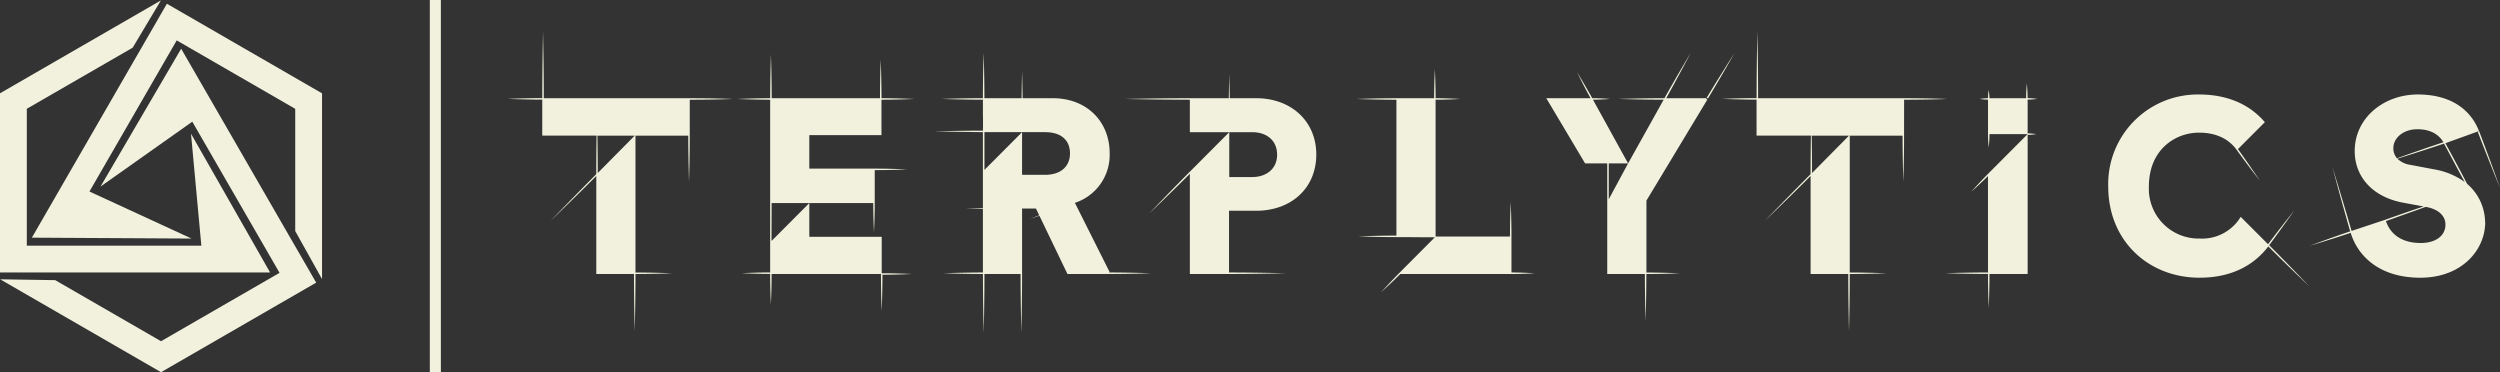
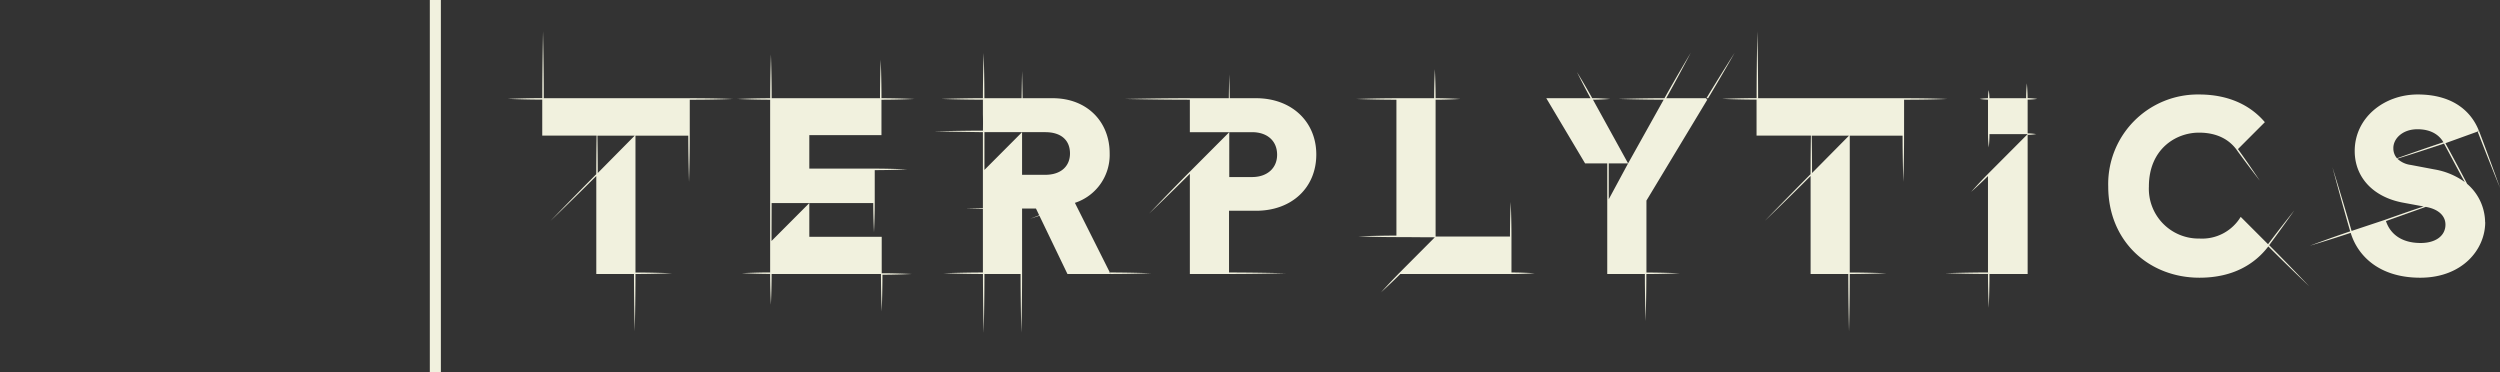
<svg xmlns="http://www.w3.org/2000/svg" width="483" height="71.908" viewBox="0 0 483 71.908">
  <rect x="0" y="0" width="483" height="71.908" fill="#333333" stroke="none" />
  <g id="Group_15370" data-name="Group 15370" transform="translate(-3358 -1280.001)">
-     <path id="Path_38132" data-name="Path 38132" d="M19.418,36.022,37.151,23.485l16.857,29.2L31.112,65.9,10.664,54.1.028,53.936,31.112,71.884,61.085,54.579,35,9.39ZM6.155,45.892l30.852.174L17.282,36.978,34.141,7.78,57.037,21v23.61L62.218,53.9V18.008h0L32.243.7ZM0,18H0V52.612H52.18L36.9,25.806,38.9,47.433H5.18V20.992l20.448-11.8L31.086.056Z" transform="translate(3358 1280.025)" fill="#f1f1de" />
    <rect id="Rectangle_6726" data-name="Rectangle 6726" width="2.133" height="71.908" transform="translate(3441.042 1280.001)" fill="#f1f1de" />
    <path id="Path_38133" data-name="Path 38133" d="M407.762,45.724c-2.507,3.284-6.666,6.042-13.3,6.042-9.772,0-17.627-7.042-17.627-17.627a17.3,17.3,0,0,1,17.532-17.771c6.148,0,10.214,2.386,12.727,5.35l-5.195,5.2.013.019c2.159,2.993,4.2,6.068,4.2,6.068s-2.276-2.906-4.435-5.9l-.009-.015c-1.277-1.77-3.5-3.35-7.3-3.35-4.551,0-9.676,3.257-9.676,10.4A9.612,9.612,0,0,0,394.459,44.2a8.721,8.721,0,0,0,7.969-4.19l5.283,5.285c2.473-3.3,5.06-6.517,5.06-6.517s-2.389,3.425-4.841,6.7c3.876,3.879,7.735,7.944,7.735,7.944s-4-3.8-7.9-7.7M139.872,50.9v-7.04H125.884V37.348l-7.3,7.323c0-1.429.022-6.078.022-7.323h19.629c0,2.814.145,5.627.145,5.627s.145-2.813.145-5.627l0-.068v-6.3c3.125,0,6.248-.145,6.248-.145s-3.123-.145-6.248-.145H125.884V24.223h13.94V17.377c3.178,0,6.356-.145,6.356-.145s-3.222-.141-6.351-.145c0-3.666-.145-7.432-.145-7.432s-.145,3.715-.145,7.43H118.616c0-4.227-.145-8.455-.145-8.455s-.141,4.28-.144,8.458c-3.118,0-6.345.145-6.345.145s3.167.144,6.334.144v33.37c-2.735,0-5.468.145-5.468.145s2.781.139,5.466.144c0,2.913.145,5.935.145,5.935s.145-2.961.145-5.923h21.122c0,3.614.145,7.227.145,7.227s.141-3.518.145-7.084c2.859,0,5.674-.144,5.674-.144s-2.91-.145-5.819-.145M361.266,17.36a14,14,0,0,0,1.871-.145s-.991-.131-1.876-.144c-.009-1.383-.144-2.849-.144-2.849s-.145,1.432-.145,2.864h-7.088a9.9,9.9,0,0,0-.145-1.57,14.328,14.328,0,0,0-.142,1.565,14.565,14.565,0,0,0-1.6.142,10.4,10.4,0,0,0,1.609.145v6.654c0,1.285.145,2.571.145,2.571s.145-1.285.145-2.571h7.372L353.6,31.712l-.1.109c-1.62,1.625-3.138,3.353-3.138,3.353s1.651-1.459,3.241-3.046V50.752c-4.123,0-8.246.145-8.246.145s4.172.141,8.247.145c0,3.21.145,6.525.145,6.525s.145-3.26.145-6.519h7.372V24.168a10.858,10.858,0,0,0,1.645-.145,10.858,10.858,0,0,0-1.645-.145ZM265.977,50.9s-2.218-.145-4.436-.145V43.815c0-3.34-.145-6.679-.145-6.679s-.145,3.34-.145,6.679H246.883V17.374c2.394,0,4.787-.145,4.787-.145s-2.439-.139-4.784-.145c0-2.753-.145-5.6-.145-5.6s-.144,2.8-.144,5.606h-7.284c-3.857,0-7.716.144-7.716.144s3.859.145,7.716.145V43.631c-3.679,0-7.358.145-7.358.145s3.679.145,7.358.145h1.671s2.854.035,5.753.039l-7.066,7.09h21.869c2.218,0,4.436-.145,4.436-.145m-29.661,3.705s1.986-1.786,3.869-3.675l-.1-.1-.093-.1c-1.882,1.889-3.673,3.879-3.673,3.879M212.192,38.832c6.9,0,11.642-4.454,11.642-10.873,0-6.322-4.742-10.873-11.642-10.873h-5.083c-.041-2.708-.09-4.625-.09-4.625s-.051,1.916-.091,4.625h-7.658c-6.244,0-12.354.145-12.354.145s6.244.145,12.488.145v6.273h12.023c2.872,0,4.837,1.628,4.837,4.359,0,2.633-1.964,4.31-4.837,4.31h-4.407V23.647l-7.5,7.523-.219.218c-3.927,3.939-7.751,7.98-7.751,7.98s3.96-3.77,7.854-7.673V51.047h7.568c5.456,0,10.912-.145,10.912-.145s-5.456-.144-10.912-.144V38.832ZM191.924,50.9s-4.168-.144-8.085-.144l.152.144.1.145c3.917,0,7.834-.145,7.834-.145M177.193,37.3l6.9,13.747h-8.336l-5.414-11.252c-1.1.364-1.793.586-1.793.586s.672-.264,1.75-.677l-.627-1.3h-2.682V51.047c0,5.665-.145,11.329-.145,11.329s-.145-5.664-.145-11.329h-6.981c0,5.687-.145,11.372-.145,11.372s-.142-5.735-.145-11.372c-3.743,0-7.593-.144-7.593-.144s3.792-.145,7.584-.145V38.472c-1.967-.036-3.271-.071-3.271-.071s1.3-.035,3.271-.07V23.647L150,23.5s4.739-.144,9.428-.145c.035-1.986-.006-3.157-.006-3.157V17.37c-4.013,0-8.027-.145-8.027-.145s4.062-.142,8.027-.145c0-4.316.145-8.723.145-8.723s.145,4.364.145,8.729h7.182c.042-3.046.1-5.238.1-5.238s.055,2.192.1,5.238h5.8c6.707,0,11.017,4.6,11.017,10.632a9.74,9.74,0,0,1-6.705,9.582m-5.748-5.414c3.113,0,4.789-1.723,4.789-4.119,0-2.54-1.676-4.12-4.789-4.12H159.718v7.294l7.271-7.294v8.239Zm281.08,2.558s-1.974-5.568-4.085-11.083l-.135.051-.136.052c2.111,5.516,4.356,10.98,4.356,10.98m-2.871,6.592c0,5.318-4.457,10.731-12.551,10.731-8.067,0-12.135-4.365-13.435-8.668-3.926,1.314-7.895,2.491-7.895,2.491s3.914-1.477,7.795-2.78C421.8,36.666,420.145,30.4,420.145,30.4s1.922,6.144,3.705,12.329l6.557-2.18c.715,2.52,2.826,4.51,6.791,4.51,2.971,0,4.79-1.439,4.79-3.547,0-1.723-1.388-2.968-3.64-3.4l-.167-.03-7.774,2.772-.036-.294s5.34-1.9,7.4-2.555L433.7,37.25c-5.748-1.1-9.245-4.935-9.245-9.963,0-6.419,5.652-10.922,12.167-10.922,7.111,0,10.507,3.572,11.845,7.069l-6.49,2.344c1.613,2.967,3.267,6.048,4.2,7.86a9.893,9.893,0,0,1,3.471,7.4m-26.062,1.8Zm8.337-16.119a2.878,2.878,0,0,0,.7,1.973c2.134-.759,5.539-1.956,8.967-3.1-.749-1.282-2.238-2.51-5.024-2.51-2.826,0-4.647,1.773-4.647,3.641m13.806,6.567c-1.01-1.77-2.478-4.6-4.021-7.432-3.377,1.13-6.866,2.243-9.01,2.917a4.627,4.627,0,0,0,2.579,1.2l4.549.862a13.985,13.985,0,0,1,5.9,2.449M102.788,24.319v.032c0,4.458-.145,8.884-.145,8.884s-.145-4.458-.145-8.916H92.3V50.761c3.55,0,7.1.145,7.1.145s-3.6.141-7.1.144c0,5.472-.145,11.041-.145,11.041s-.145-5.521-.145-11.043H84.729V32.115c-4.385,4.4-8.836,8.659-8.836,8.659s4.426-4.59,8.829-9.009c0-2.7.03-5.31.064-7.448h-10.5v-6.96c-3.334,0-6.669-.145-6.669-.145s3.393-.141,6.678-.145c0-6.4.145-12.878.145-12.878s.145,6.448.145,12.9h28.236c5.146,0,8.275.144,8.275.144s-3.163.145-8.308.145Zm-10.635,0c-3.46,0-6.872,0-6.872,0H84.95c.032,2.115.061,4.549.062,7.22Zm206.978-7.111.248.149c2.7-4.48,5.278-9.035,5.278-9.035s-2.824,4.406-5.526,8.886m.413-.12L287.617,36.867v13.9c3.218,0,6.435.145,6.435.145s-3.28.141-6.45.145c0,4.486-.144,9.058-.144,9.058s-.145-4.535-.145-9.07h-7.267V29.682h-4.28l-7.5-12.6h8.549c-1.374-2.5-2.613-5.038-2.613-5.038s1.565,2.546,2.943,5.038c1.677,0,3.476.144,3.476.144s-1.654.141-3.334.145l6.786,12.308,6.873-12.308c-4.378,0-8.73-.145-8.73-.145s4.509-.142,8.885-.144c2.442-4.367,5.082-8.784,5.082-8.784s-2.3,4.414-4.744,8.784ZM280.336,36.609l3.736-6.927h-3.736Zm57.055-12.29v.032c0,4.458-.145,8.884-.145,8.884s-.144-4.458-.144-8.916H326.9V50.761c3.551,0,7.1.145,7.1.145s-3.6.141-7.1.144c0,5.472-.145,11.041-.145,11.041s-.145-5.521-.145-11.043h-7.277V32.115c-4.385,4.4-8.836,8.659-8.836,8.659s4.426-4.59,8.829-9.009c0-2.7.03-5.31.064-7.448h-10.5v-6.96c-3.334,0-6.667-.145-6.667-.145s3.392-.141,6.678-.145c0-6.4.145-12.878.145-12.878s.144,6.448.144,12.9h28.236c5.146,0,8.275.144,8.275.144s-3.163.145-8.307.145Zm-10.637,0c-3.46,0-6.872,0-6.872,0h-.331c.032,2.115.061,4.549.062,7.22Z" transform="translate(3388.475 1281.888)" fill="#f1f1de" />
  </g>
</svg>